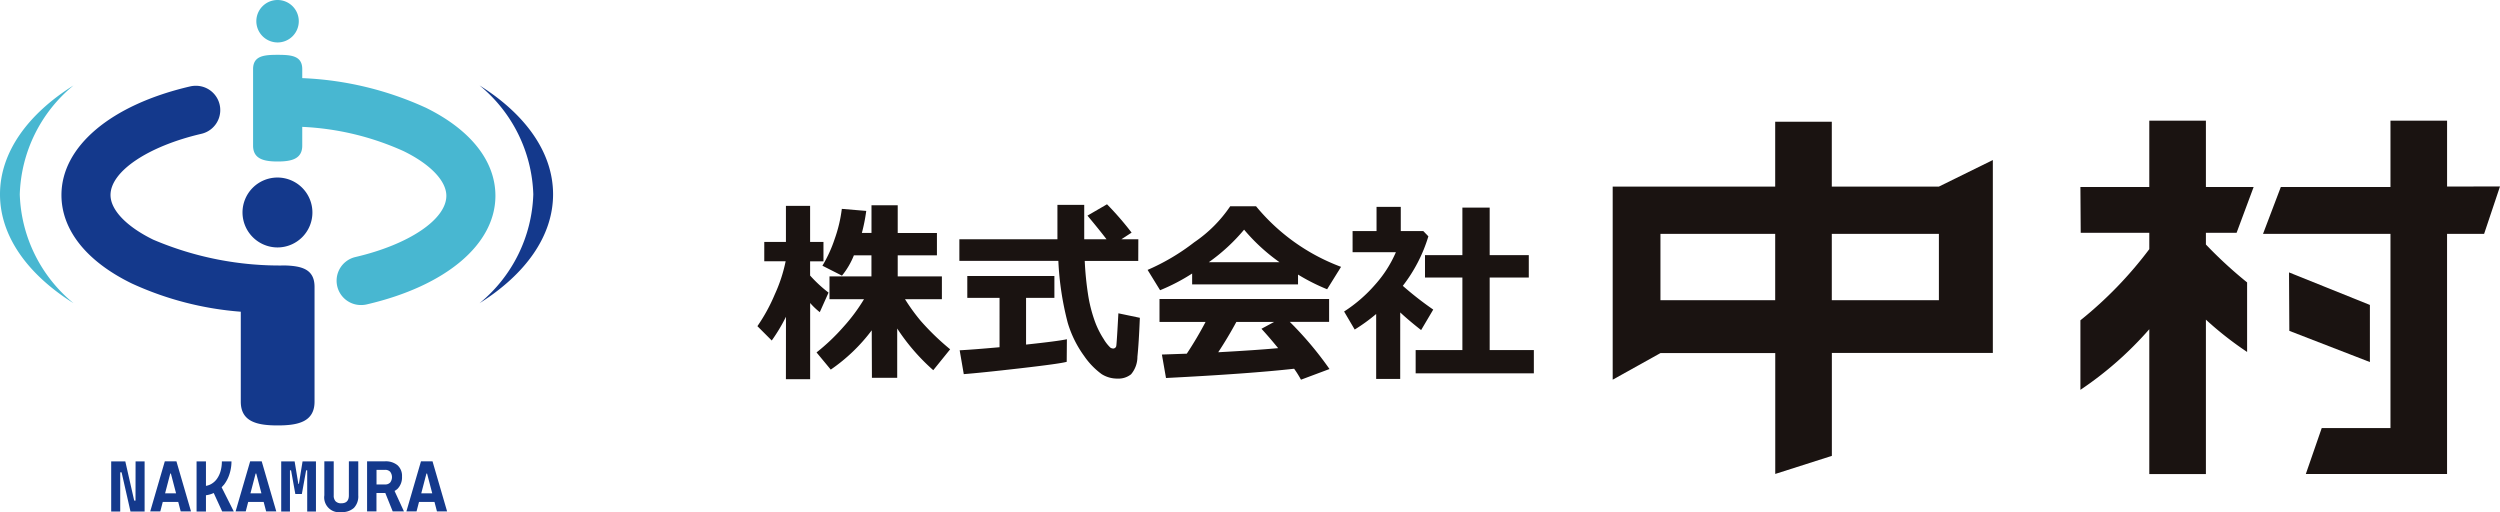
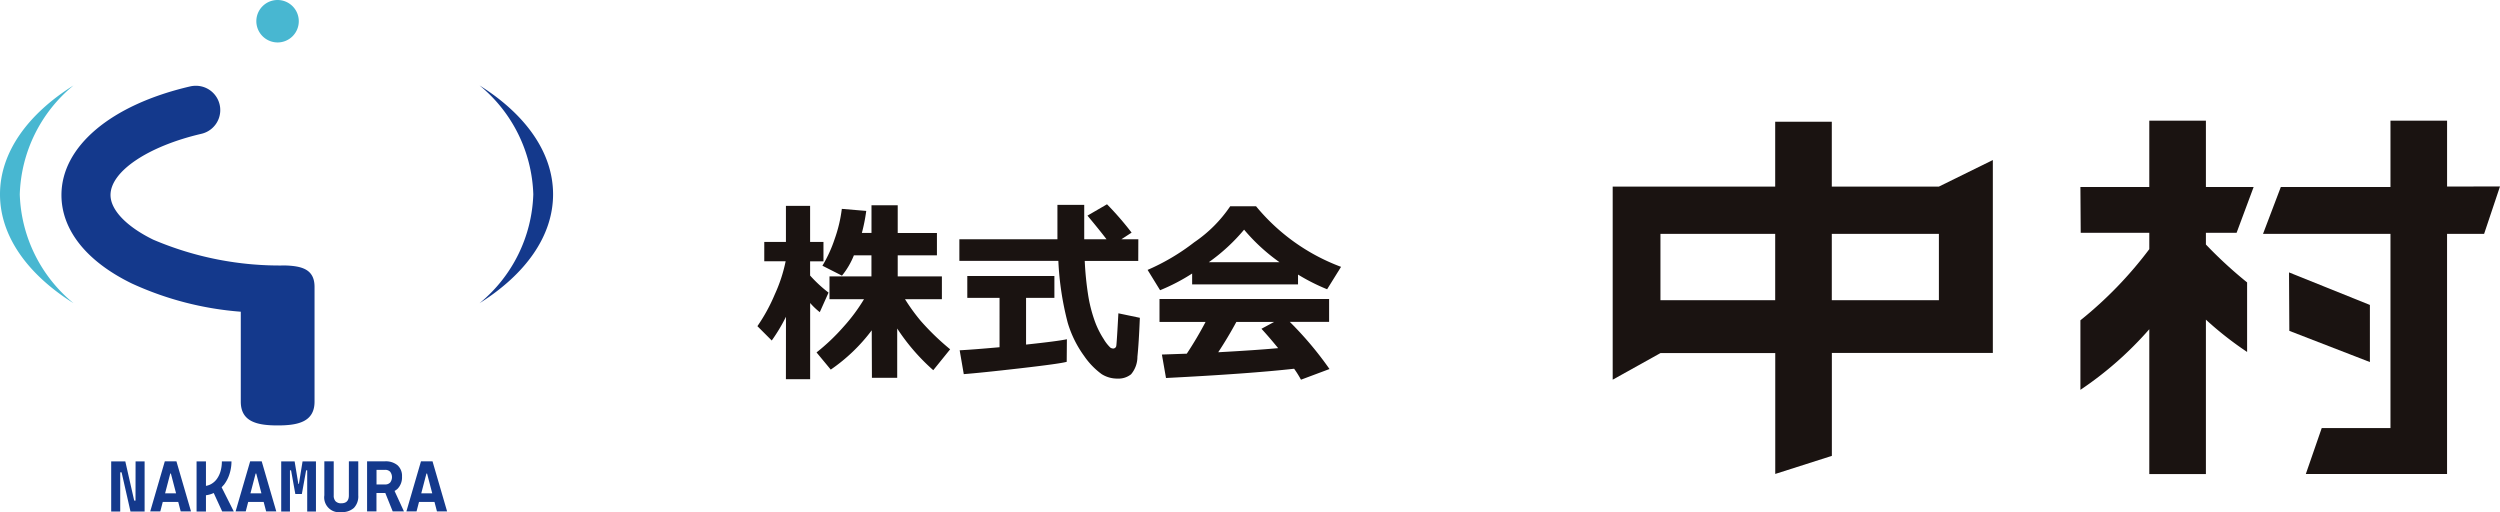
<svg xmlns="http://www.w3.org/2000/svg" width="122.018" height="25" viewBox="0 0 122.018 25">
  <defs>
    <style>.a{fill:none;}.b{clip-path:url(#a);}.c{fill:#48b7d1;}.d{fill:#14398c;}.e{fill:#1a1311;}</style>
    <clipPath id="a">
      <rect class="a" width="122.018" height="25" transform="translate(0 0)" />
    </clipPath>
  </defs>
  <g class="b" transform="translate(0 0)">
    <path class="c" d="M64.88,2.072a1.036,1.036,0,1,0-1.044-1.036A1.04,1.04,0,0,0,64.88,2.072" transform="translate(-51.325 0)" />
-     <path class="d" d="M62.112,47.629a1.706,1.706,0,1,0-1.719-1.706,1.712,1.712,0,0,0,1.719,1.706" transform="translate(-48.557 -35.552)" />
-     <path class="c" d="M71.437,16.217a16.029,16.029,0,0,0-6-1.431v-.437c0-.656-.536-.7-1.2-.7s-1.2.045-1.2.7v3.732c0,.656.536.774,1.2.774s1.2-.118,1.2-.774v-.916a13.471,13.471,0,0,1,4.945,1.184c1.307.638,2.088,1.453,2.088,2.18,0,1.15-1.822,2.378-4.43,2.987a1.187,1.187,0,0,0,.273,2.345,1.221,1.221,0,0,0,.276-.032c3.871-.9,6.276-2.935,6.276-5.3,0-1.7-1.217-3.235-3.426-4.313" transform="translate(-50.685 -10.973)" />
    <path class="d" d="M26.216,30.136A15.745,15.745,0,0,1,19.8,28.878c-1.307-.638-2.088-1.453-2.088-2.18,0-1.15,1.822-2.378,4.43-2.987a1.187,1.187,0,0,0-.273-2.345,1.211,1.211,0,0,0-.276.032c-3.871.9-6.276,2.935-6.276,5.3,0,1.7,1.217,3.235,3.426,4.313a15.555,15.555,0,0,0,5.327,1.382v4.389c0,.984.8,1.161,1.8,1.161s1.8-.177,1.8-1.161v-5.6c0-.867-.625-1.022-1.452-1.047Z" transform="translate(-12.318 -17.179)" />
    <path class="c" d="M.965,26.592a7.16,7.16,0,0,1,2.623-5.314C1.361,22.674,0,24.541,0,26.592s1.361,3.918,3.588,5.314A7.16,7.16,0,0,1,.965,26.592" transform="translate(0 -17.108)" />
    <path class="d" d="M119.425,21.278a7.16,7.16,0,0,1,2.623,5.314,7.16,7.16,0,0,1-2.623,5.314c2.227-1.4,3.588-3.263,3.588-5.314s-1.361-3.918-3.588-5.314" transform="translate(-96.019 -17.108)" />
    <path class="d" d="M28.879,116.817h-.064l-.434-1.912h-.689v2.446h.441v-1.912H28.2l.434,1.912h.689v-2.446h-.441Z" transform="translate(-22.265 -92.385)" />
    <path class="d" d="M38.121,114.9l-.712,2.446H37.9l.121-.463h.755l.121.463H39.4l-.712-2.446Zm.014,1.562.252-.964h.031l.252.964Z" transform="translate(-30.077 -92.385)" />
    <path class="d" d="M50.285,116.066a1.692,1.692,0,0,0,.284-.535,2.012,2.012,0,0,0,.1-.625H50.2a1.769,1.769,0,0,1-.056.447,1.246,1.246,0,0,1-.174.388.88.88,0,0,1-.3.274.771.771,0,0,1-.247.085v-1.194h-.458v2.446h.458v-.794a1.265,1.265,0,0,0,.379-.11l.413.9h.566l-.593-1.179a1.4,1.4,0,0,0,.094-.107" transform="translate(-39.371 -92.386)" />
    <path class="d" d="M59.379,114.9l-.712,2.446h.495l.121-.463h.755l.121.463h.495l-.712-2.446Zm.014,1.562.252-.964h.031l.252.964Z" transform="translate(-47.169 -92.385)" />
    <path class="d" d="M71.3,114.906h-.227L70.895,116h-.028l-.181-1.094h-.655v2.446h.427v-2.012h.054l.208,1.156h.319l.208-1.156H71.3v2.012h.427v-2.446H71.3Z" transform="translate(-56.306 -92.385)" />
    <path class="d" d="M81.965,116.565q0,.384-.37.384a.365.365,0,0,1-.28-.1.41.41,0,0,1-.089-.288V114.9h-.458v1.66a.725.725,0,0,0,.821.82.862.862,0,0,0,.622-.205.816.816,0,0,0,.213-.615V114.9h-.458Z" transform="translate(-64.938 -92.385)" />
    <path class="d" d="M92.888,116.243a.8.8,0,0,0,.217-.6.694.694,0,0,0-.217-.548.9.9,0,0,0-.615-.193H91.4v2.445h.458v-.9h.431l.362.9H93.2l-.459-1a.673.673,0,0,0,.152-.11m-.366-.3a.325.325,0,0,1-.248.094h-.418v-.713h.418a.326.326,0,0,1,.248.093.435.435,0,0,1,0,.526" transform="translate(-73.484 -92.386)" />
    <path class="d" d="M101.9,114.9l-.712,2.446h.495l.121-.463h.755l.121.463h.495l-.712-2.446Zm.014,1.562.252-.964h.031l.252.964Z" transform="translate(-81.353 -92.385)" />
    <path class="e" d="M417.521,33.481h-5.227V30.316h-2.763v3.165H401.6v9.425l2.334-1.3h5.6v5.9l2.763-.882V41.6h7.857V32.185Zm-13.59,2.307h5.6v3.239h-5.6Zm8.363,0h5.227v3.239h-5.227Z" transform="translate(-322.889 -24.374)" />
    <path class="e" d="M525.716,35.524l.832-2.235h-2.33V30.053h-2.763v3.236h-3.362l.015,2.235h3.347v.8a19.314,19.314,0,0,1-3.362,3.472v3.394a17.135,17.135,0,0,0,3.362-2.959V47.3h2.763V39.764a16.514,16.514,0,0,0,2.011,1.577V37.947a21.142,21.142,0,0,1-2.011-1.85v-.573Z" transform="translate(-416.554 -24.163)" />
    <path class="e" d="M572.552,33.266V30.053h-2.763v3.236h-5.351l-.869,2.288h6.22v9.478h-3.355l-.777,2.244,6.894,0V35.576h1.809l.774-2.311Z" transform="translate(-453.117 -24.163)" />
    <path class="e" d="M573.984,69.425l-3.947-1.588.015,2.853,3.932,1.523Z" transform="translate(-458.316 -54.542)" />
    <path class="e" d="M190.022,56.551a8.421,8.421,0,0,1-.694,1.159l-.7-.7a8.517,8.517,0,0,0,.847-1.548,7.437,7.437,0,0,0,.531-1.618h-1.043V52.9h1.057v-1.76H191.2V52.9h.652v.945H191.2v.694a6.42,6.42,0,0,0,.9.833l-.428.955a3.493,3.493,0,0,1-.47-.447V59.6h-1.183Zm4.186.661a8.511,8.511,0,0,1-2,1.918l-.694-.838a9.946,9.946,0,0,0,1.317-1.252,8.61,8.61,0,0,0,1-1.346h-1.685V54.581h2.048V53.552h-.857a3.737,3.737,0,0,1-.582.992l-.954-.484a6.477,6.477,0,0,0,.6-1.311,6.8,6.8,0,0,0,.347-1.464l1.192.1a8.379,8.379,0,0,1-.214,1.076h.47V51.108h1.28v1.355h1.914v1.089h-1.914v1.029h2.156v1.113h-1.8a9.413,9.413,0,0,0,.764,1.055,12.281,12.281,0,0,0,1.439,1.39l-.824,1.02a10,10,0,0,1-1.76-2.034V59.53h-1.234Z" transform="translate(-151.661 -41.091)" />
    <path class="e" d="M247.631,53.636h-2.612a15.293,15.293,0,0,0,.161,1.63,6.947,6.947,0,0,0,.312,1.259,4.248,4.248,0,0,0,.452.924,1.91,1.91,0,0,0,.328.419.27.27,0,0,0,.126.042.153.153,0,0,0,.163-.149q.023-.149.1-1.569l1.048.219q-.051,1.257-.119,1.9a1.319,1.319,0,0,1-.31.857.991.991,0,0,1-.67.21,1.422,1.422,0,0,1-.764-.217,3.63,3.63,0,0,1-.85-.878,5.331,5.331,0,0,1-.806-1.625,14.5,14.5,0,0,1-.459-3.026H238.9V52.579h4.786q0-.238,0-.661l0-1.02h1.308v1.681h1.089q-.317-.419-.931-1.155l.954-.554a14.991,14.991,0,0,1,1.2,1.383l-.5.326h.829Zm-3.483,3.823-.009,1.1q-.321.093-2.272.317t-2.752.284l-.2-1.164q.582-.028,1.946-.149V55.437h-1.574V54.371h4.251v1.066h-1.383v2.281q1.574-.168,1.993-.261" transform="translate(-192.076 -40.9)" />
    <path class="e" d="M293.132,55.182h-5.168v-.531a9.555,9.555,0,0,1-1.564.815l-.61-.992a10.535,10.535,0,0,0,2.279-1.35,6.542,6.542,0,0,0,1.753-1.755h1.262a9.8,9.8,0,0,0,4.148,2.956l-.68,1.094a9.711,9.711,0,0,1-1.42-.717Zm-.191,4.116q-2.212.247-6.253.452l-.2-1.145,1.215-.042a17.849,17.849,0,0,0,.917-1.55h-2.249V55.894h8.278v1.118h-1.918a16.8,16.8,0,0,1,1.937,2.3l-1.392.521a4.836,4.836,0,0,0-.335-.535m-4.167-5.2h3.454A9.15,9.15,0,0,1,290.5,52.51a9.05,9.05,0,0,1-1.727,1.592m.465,4.391q1.839-.1,2.924-.2-.457-.559-.815-.945l.619-.335h-1.844q-.41.759-.885,1.48" transform="translate(-229.779 -41.301)" />
-     <path class="e" d="M337.465,59.91h-1.173V56.74a8.59,8.59,0,0,1-1.048.759l-.517-.88a7.1,7.1,0,0,0,1.52-1.318,5.831,5.831,0,0,0,1.008-1.578h-2.114V52.694h1.169V51.511h1.183v1.183h1.1l.247.256a7.466,7.466,0,0,1-1.248,2.416,16.172,16.172,0,0,0,1.485,1.159l-.591,1q-.563-.438-1.02-.861Zm6.523-.275h-5.769V58.5H340.5V54.961h-1.825V53.867H340.5V51.548h1.332v2.319h1.909v1.094h-1.909V58.5h2.156Z" transform="translate(-269.125 -41.415)" />
  </g>
</svg>